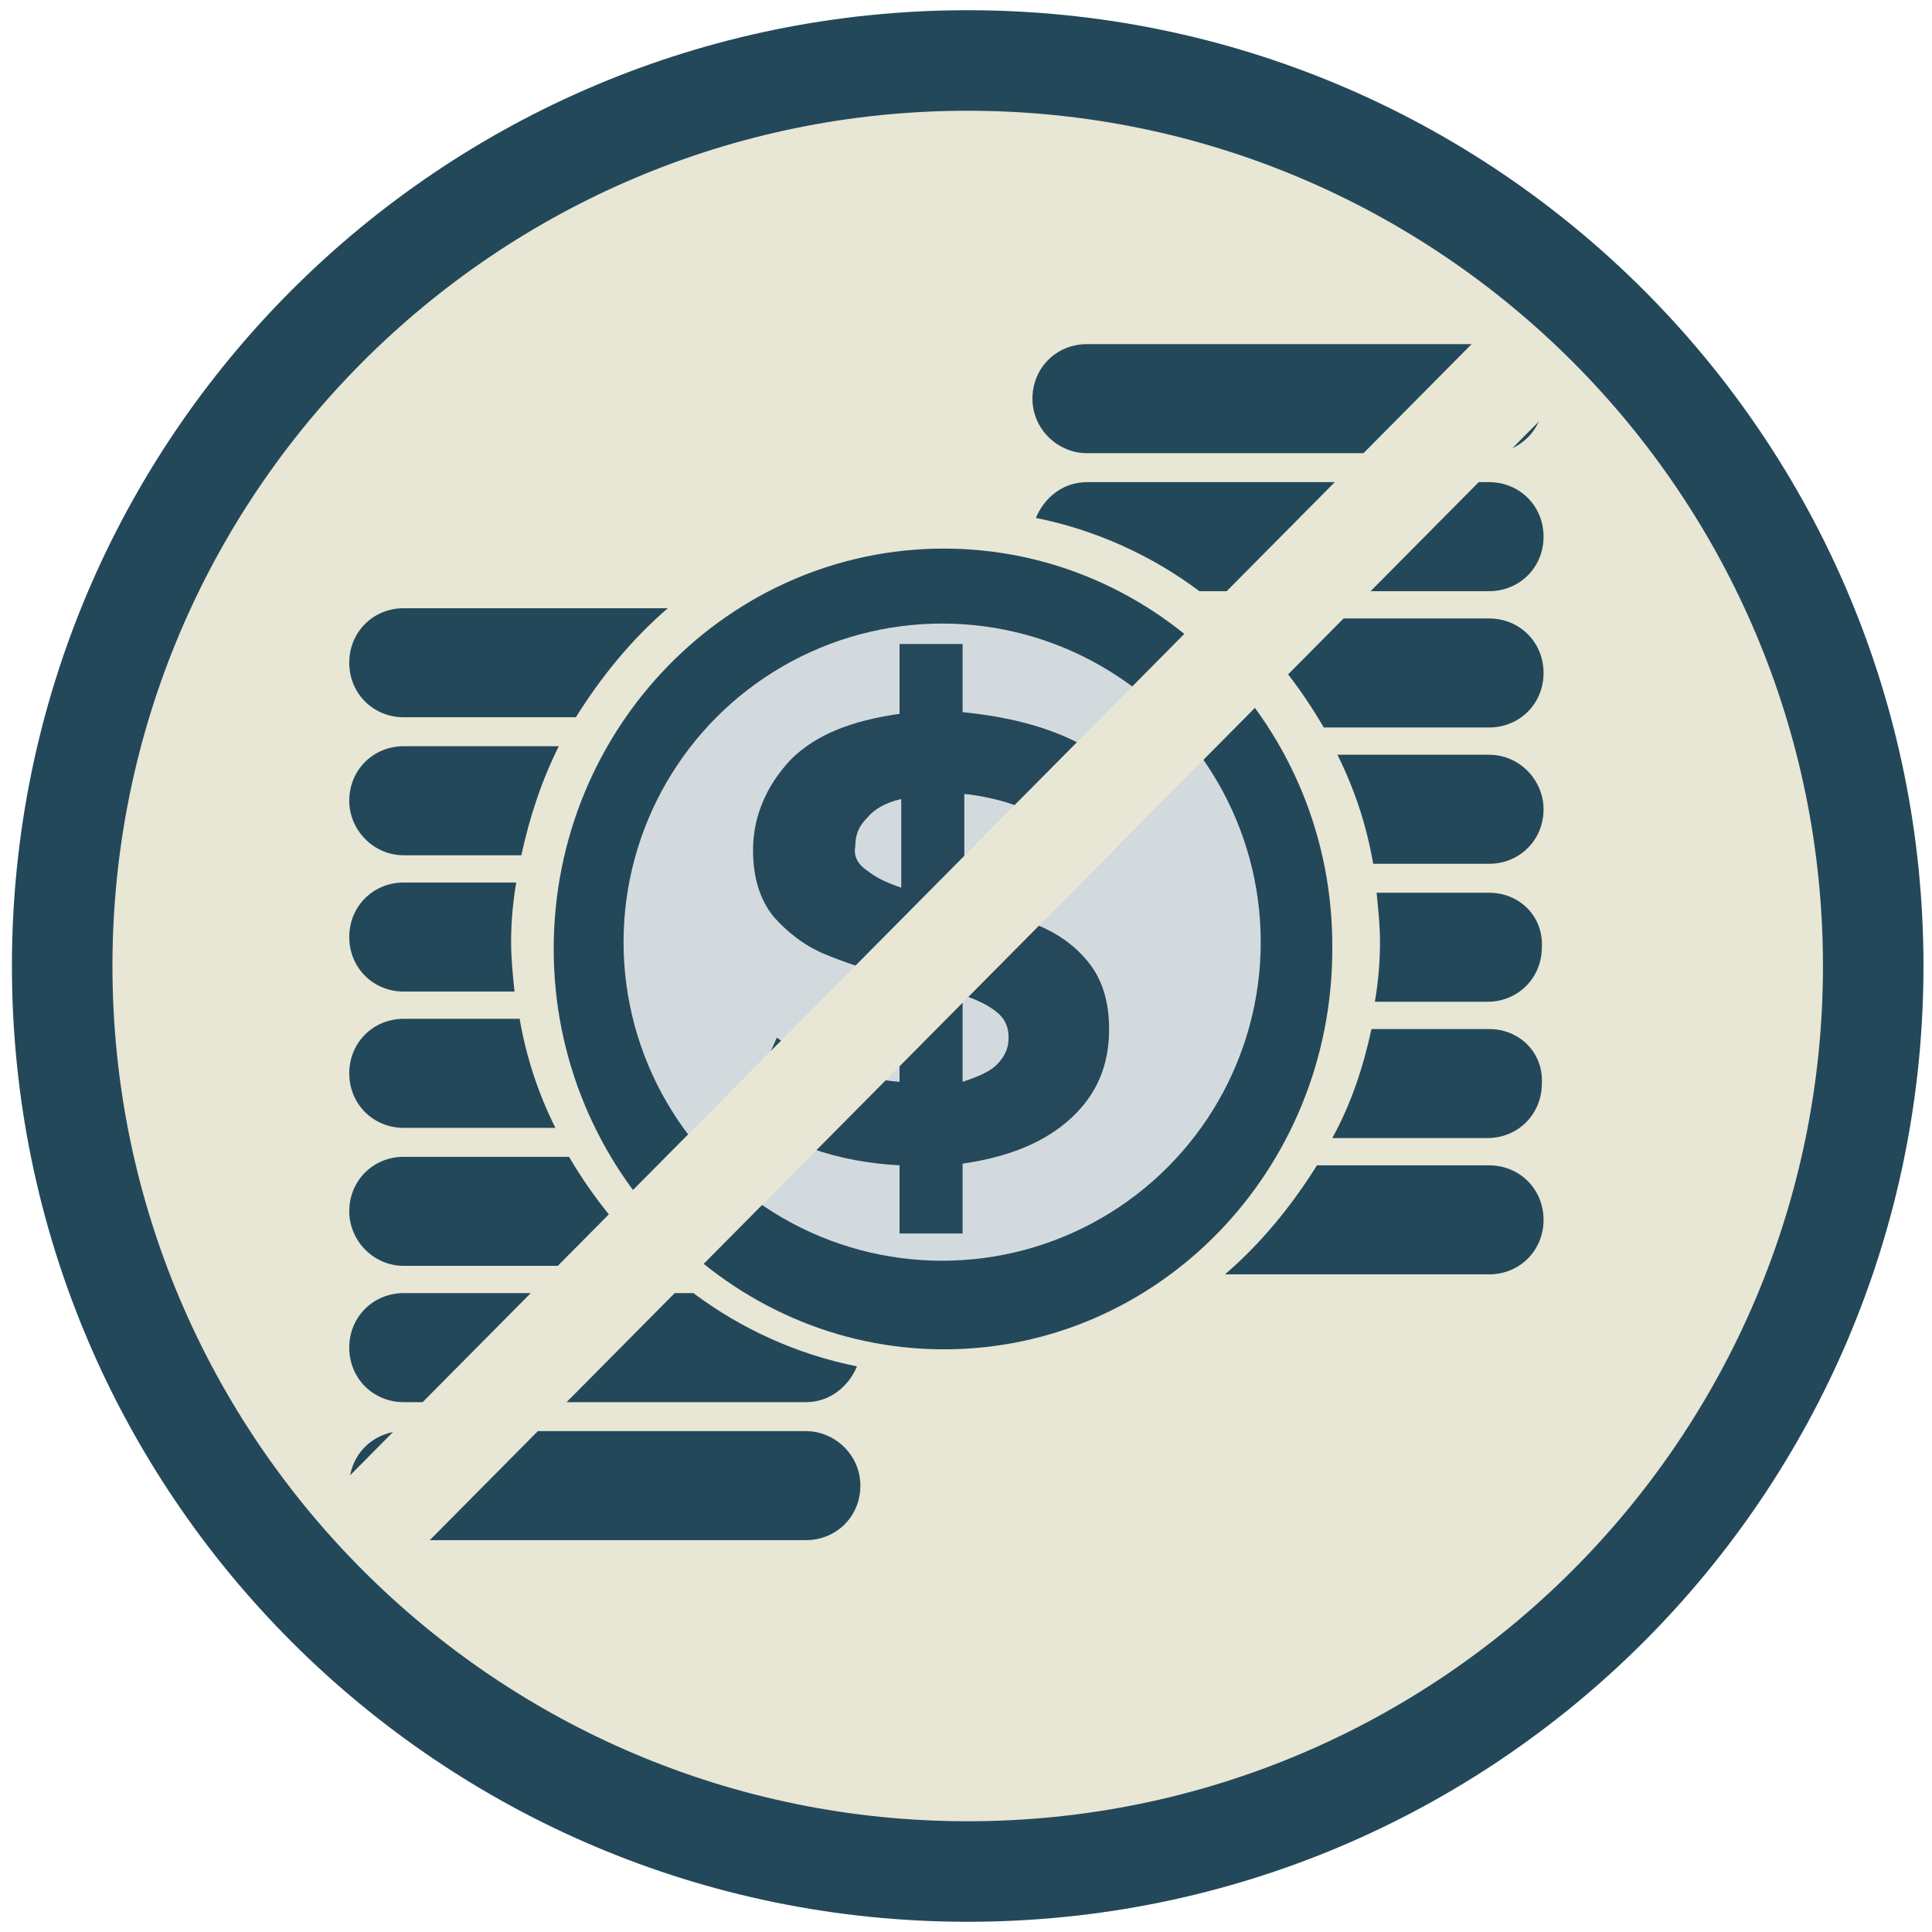
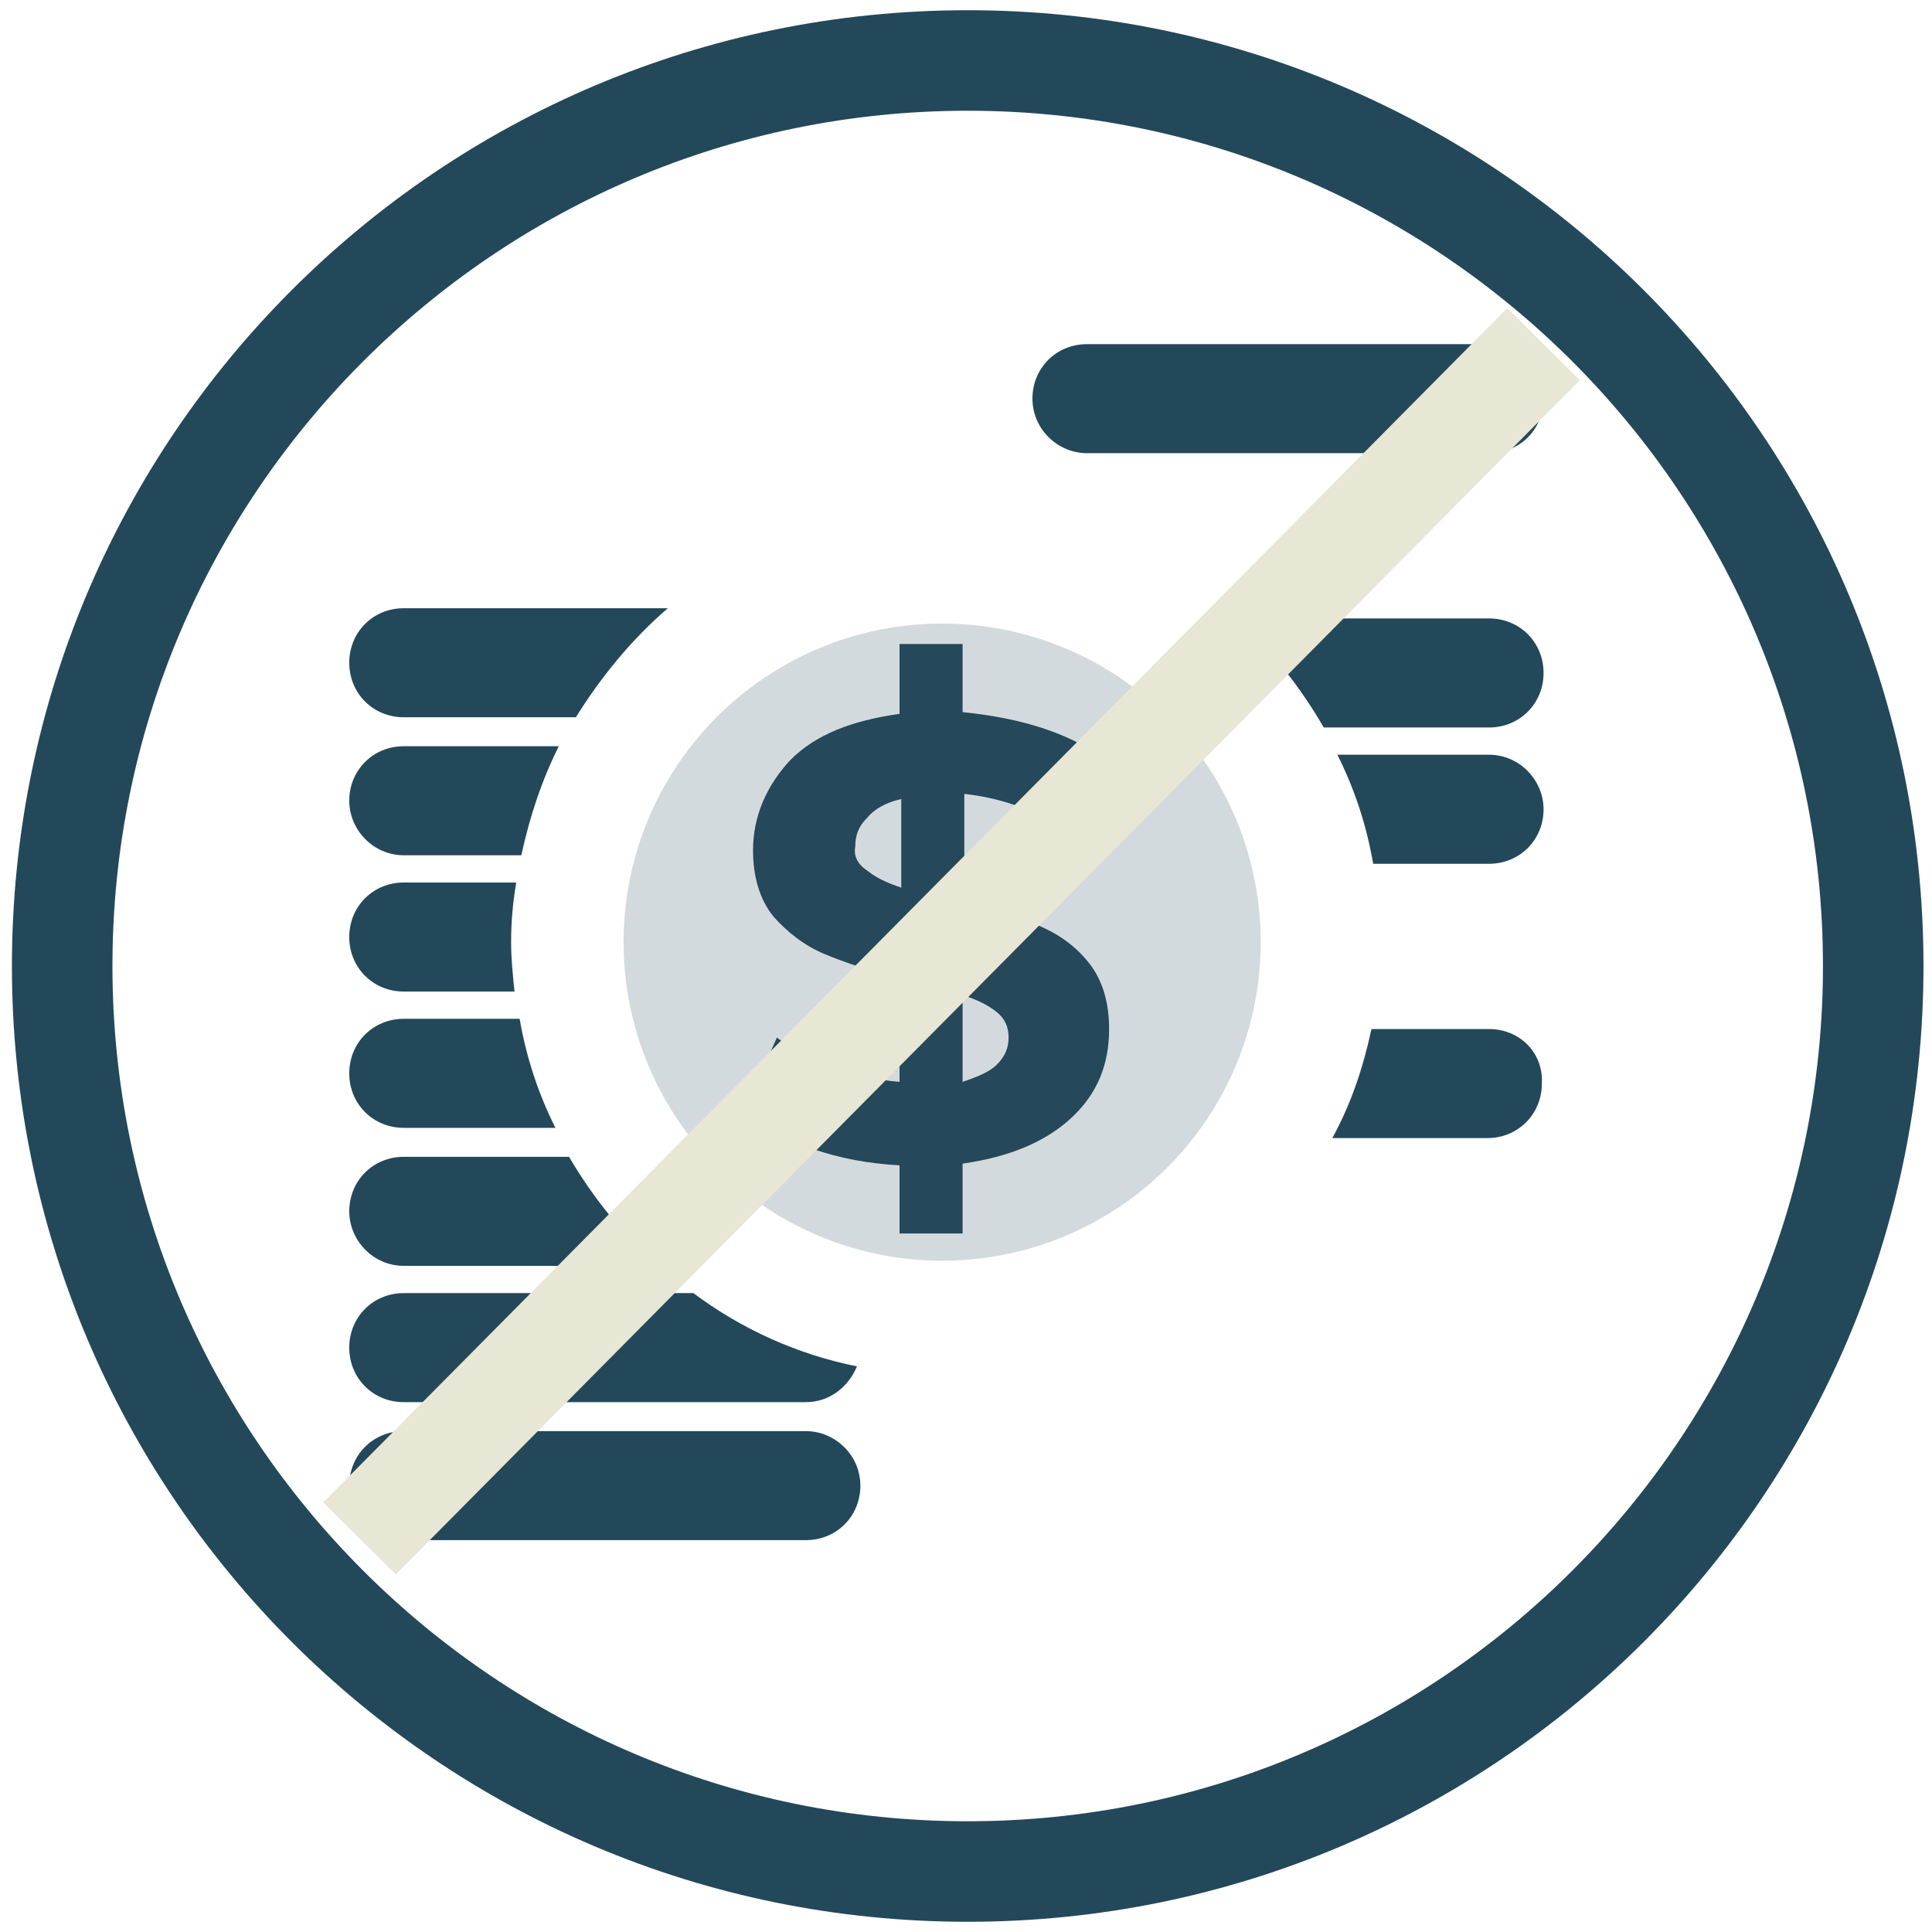
<svg xmlns="http://www.w3.org/2000/svg" version="1.1" id="Layer_1" x="0px" y="0px" viewBox="0 0 113.4 113.4" style="enable-background:new 0 0 113.4 113.4;" xml:space="preserve">
  <style type="text/css">
	.st0{fill:#23485A;}
	.st1{fill:#E8E6D4;}
	.st2{fill:#D3DADE;}
	.st3{fill:#25485A;}
	.st4{fill:none;stroke:#E8E6D4;stroke-width:6;stroke-miterlimit:10;}
</style>
  <path class="st0" d="M-11.1,38.6" />
-   <path class="st1" d="M56.8,109.8C27.5,109.8,3.7,86,3.7,56.7c0-29.3,23.8-53.1,53.1-53.1c29.3,0,53.1,23.8,53.1,53.1  C109.9,86,86.1,109.8,56.8,109.8" />
  <path class="st0" d="M56.8,6.5C84.5,6.5,107,29,107,56.7c0,27.7-22.5,50.2-50.2,50.2S6.6,84.4,6.6,56.7C6.6,29,29.1,6.5,56.8,6.5   M56.8,0.6c-31,0-56.1,25.1-56.1,56.1c0,31,25.1,56.1,56.1,56.1c31,0,56.1-25.1,56.1-56.1C112.9,25.7,87.8,0.6,56.8,0.6" />
  <g>
    <path class="st0" d="M87.4,36.3H72.5c2.1,1.8,3.8,4,5.2,6.4h9.7c1.8,0,3.2-1.4,3.2-3.2C90.6,37.7,89.2,36.3,87.4,36.3L87.4,36.3z    M87.4,36.3" />
    <path class="st0" d="M87.4,44.3h-8.9c1,2,1.7,4.1,2.1,6.4h6.8c1.8,0,3.2-1.4,3.2-3.2C90.6,45.8,89.2,44.3,87.4,44.3L87.4,44.3z    M87.4,44.3" />
-     <path class="st0" d="M87.4,28.3H63.8c-1.4,0-2.5,0.9-3,2.1c3.5,0.7,6.8,2.2,9.6,4.3h17c1.8,0,3.2-1.4,3.2-3.2   C90.6,29.7,89.2,28.3,87.4,28.3L87.4,28.3z M87.4,28.3" />
    <path class="st0" d="M63.8,26.6h23.6c1.8,0,3.2-1.4,3.2-3.2c0-1.8-1.4-3.2-3.2-3.2H63.8c-1.8,0-3.2,1.4-3.2,3.2   C60.6,25.2,62.1,26.6,63.8,26.6L63.8,26.6z M63.8,26.6" />
-     <path class="st0" d="M87.4,52.4h-6.6c0.1,1,0.2,1.9,0.2,2.9c0,1.2-0.1,2.3-0.3,3.5h6.6c1.8,0,3.2-1.4,3.2-3.2   C90.6,53.8,89.2,52.4,87.4,52.4L87.4,52.4z M87.4,52.4" />
    <path class="st0" d="M87.4,60.4h-6.9c-0.5,2.3-1.2,4.4-2.3,6.4h9.1c1.8,0,3.2-1.4,3.2-3.2C90.6,61.8,89.2,60.4,87.4,60.4L87.4,60.4   z M87.4,60.4" />
-     <path class="st0" d="M87.4,68.4H77.3c-1.5,2.4-3.3,4.6-5.4,6.4h15.5c1.8,0,3.2-1.4,3.2-3.2C90.6,69.8,89.2,68.4,87.4,68.4   L87.4,68.4z M87.4,68.4" />
    <path class="st0" d="M23.7,58.2h6.5c-0.1-1-0.2-1.9-0.2-2.9c0-1.2,0.1-2.3,0.3-3.5h-6.6c-1.8,0-3.2,1.4-3.2,3.2   C20.5,56.8,21.9,58.2,23.7,58.2L23.7,58.2z M23.7,58.2" />
    <path class="st0" d="M23.7,66.2h8.9c-1-2-1.7-4.1-2.1-6.4h-6.8c-1.8,0-3.2,1.4-3.2,3.2C20.5,64.8,21.9,66.2,23.7,66.2L23.7,66.2z    M23.7,66.2" />
    <path class="st0" d="M23.7,50.2h6.9c0.5-2.3,1.2-4.4,2.2-6.4h-9.1c-1.8,0-3.2,1.4-3.2,3.2C20.5,48.7,21.9,50.2,23.7,50.2L23.7,50.2   z M23.7,50.2" />
    <path class="st0" d="M23.7,42.1h10.1c1.5-2.4,3.3-4.6,5.4-6.4H23.7c-1.8,0-3.2,1.4-3.2,3.2C20.5,40.7,21.9,42.1,23.7,42.1   L23.7,42.1z M23.7,42.1" />
    <path class="st0" d="M23.7,74.3h14.9c-2-1.8-3.8-4-5.2-6.4h-9.7c-1.8,0-3.2,1.4-3.2,3.2C20.5,72.8,21.9,74.3,23.7,74.3L23.7,74.3z    M23.7,74.3" />
    <path class="st0" d="M23.7,82.3h23.6c1.4,0,2.5-0.9,3-2.1c-3.5-0.7-6.8-2.2-9.6-4.3h-17c-1.8,0-3.2,1.4-3.2,3.2   S21.9,82.3,23.7,82.3L23.7,82.3z M23.7,82.3" />
    <path class="st0" d="M47.3,84H23.7c-1.8,0-3.2,1.4-3.2,3.2c0,1.8,1.4,3.2,3.2,3.2h23.6c1.8,0,3.2-1.4,3.2-3.2   C50.5,85.4,49,84,47.3,84L47.3,84z M47.3,84" />
-     <path class="st0" d="M55.4,32.2c-12.6,0-22.9,10.5-22.9,23.5c0,12.9,10.3,23.5,22.9,23.5c12.6,0,22.8-10.5,22.8-23.5   C78.3,42.7,68,32.2,55.4,32.2L55.4,32.2z M55.4,72.4c-9,0-16.3-7.5-16.3-16.8c0-9.2,7.3-16.8,16.3-16.8s16.3,7.5,16.3,16.8   C71.7,64.9,64.4,72.4,55.4,72.4L55.4,72.4z M55.4,72.4" />
  </g>
  <circle class="st2" cx="55.3" cy="55.3" r="18.7" />
  <g>
    <path class="st3" d="M62.9,65.6c-1.5,1.4-3.6,2.3-6.4,2.7v4.1h-3.7v-4c-1.8-0.1-3.5-0.4-5.2-1c-1.6-0.6-3-1.2-4-2l2-4.5   c0.9,0.7,2,1.3,3.3,1.7c1.2,0.5,2.6,0.8,3.9,0.9v-6.1c-1.7-0.4-3.2-0.9-4.4-1.4c-1.2-0.5-2.2-1.3-3-2.2c-0.8-1-1.2-2.3-1.2-3.9   c0-2,0.8-3.8,2.2-5.3c1.5-1.5,3.6-2.3,6.4-2.7v-4.1h3.7v4c3,0.3,5.5,1,7.5,2.2l-1.8,4.5c-1.8-1.1-3.7-1.7-5.6-1.9V53   c1.7,0.4,3.2,0.8,4.3,1.3c1.2,0.5,2.2,1.2,3,2.2c0.8,1,1.2,2.3,1.2,3.9C65.1,62.5,64.4,64.2,62.9,65.6z M50.9,51.1   c0.5,0.4,1.1,0.7,2,1v-5.2c-0.9,0.2-1.6,0.6-2,1.1c-0.5,0.5-0.7,1-0.7,1.7C50.1,50.2,50.3,50.7,50.9,51.1z M58.5,62.5   c0.5-0.5,0.7-1,0.7-1.6s-0.2-1.1-0.7-1.5s-1.1-0.7-2-1v5.1C57.4,63.2,58.1,62.9,58.5,62.5z" />
  </g>
  <line class="st4" x1="90.6" y1="20.2" x2="21.1" y2="90.3" />
</svg>